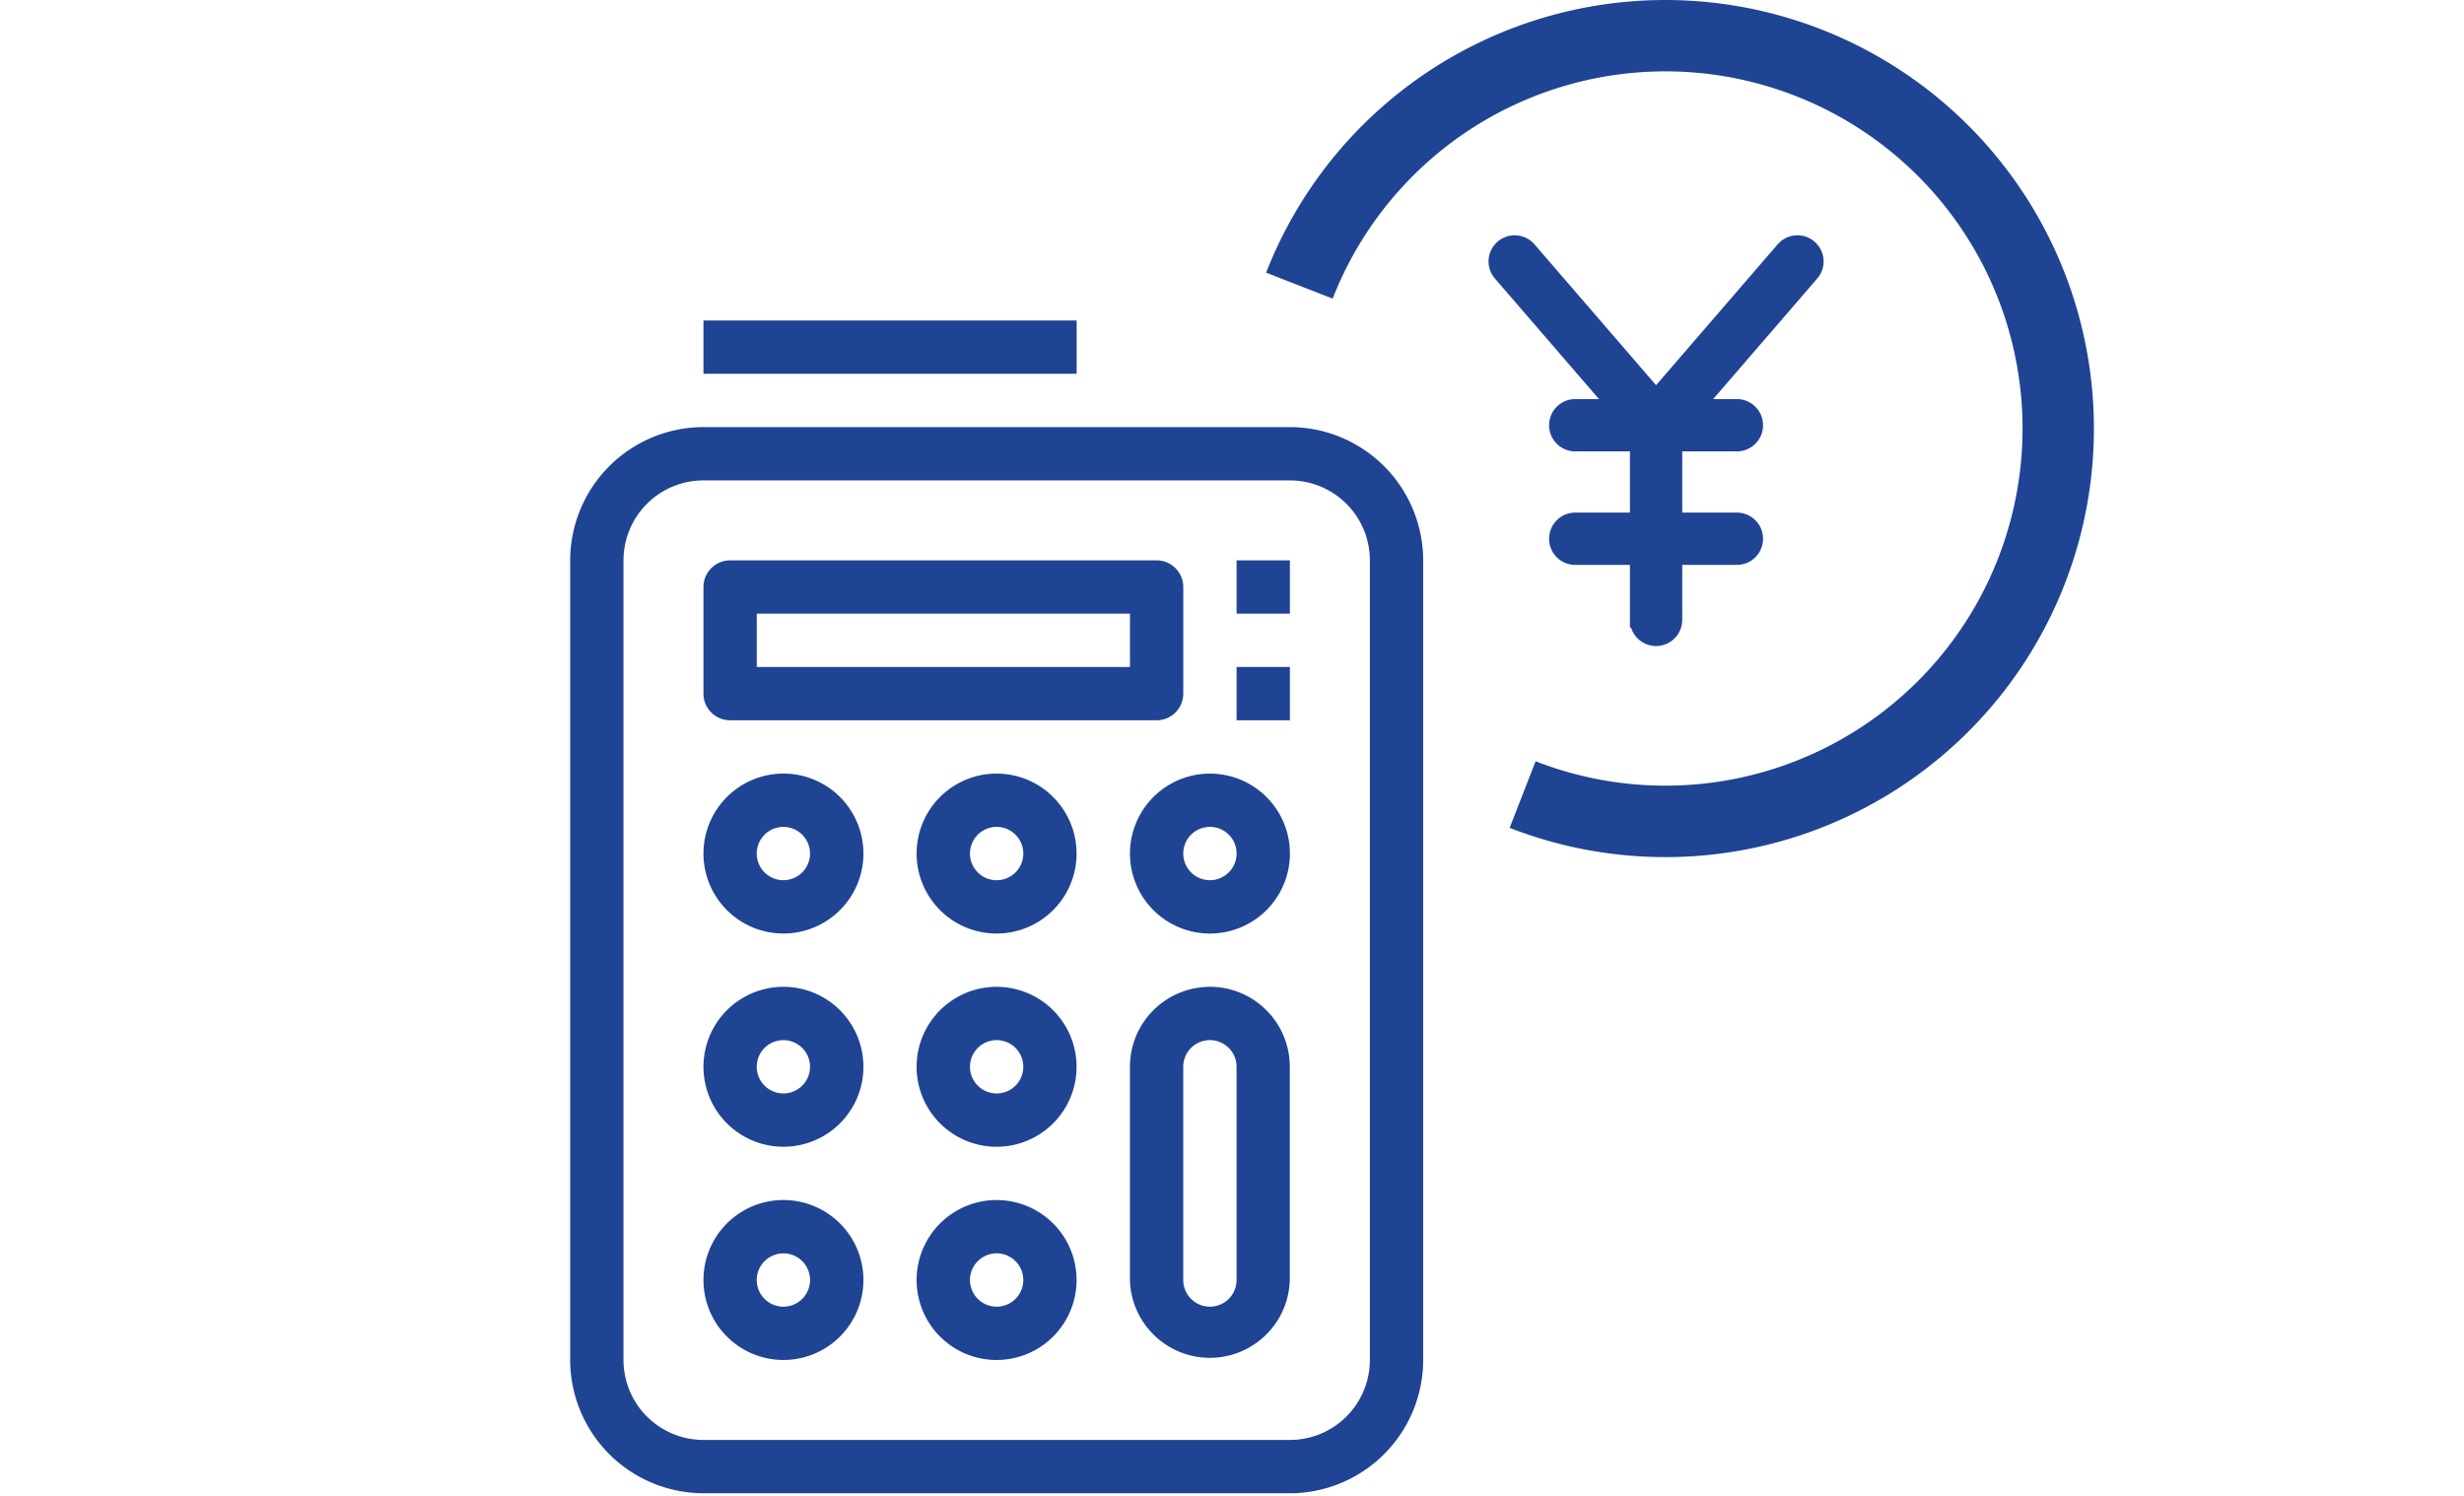
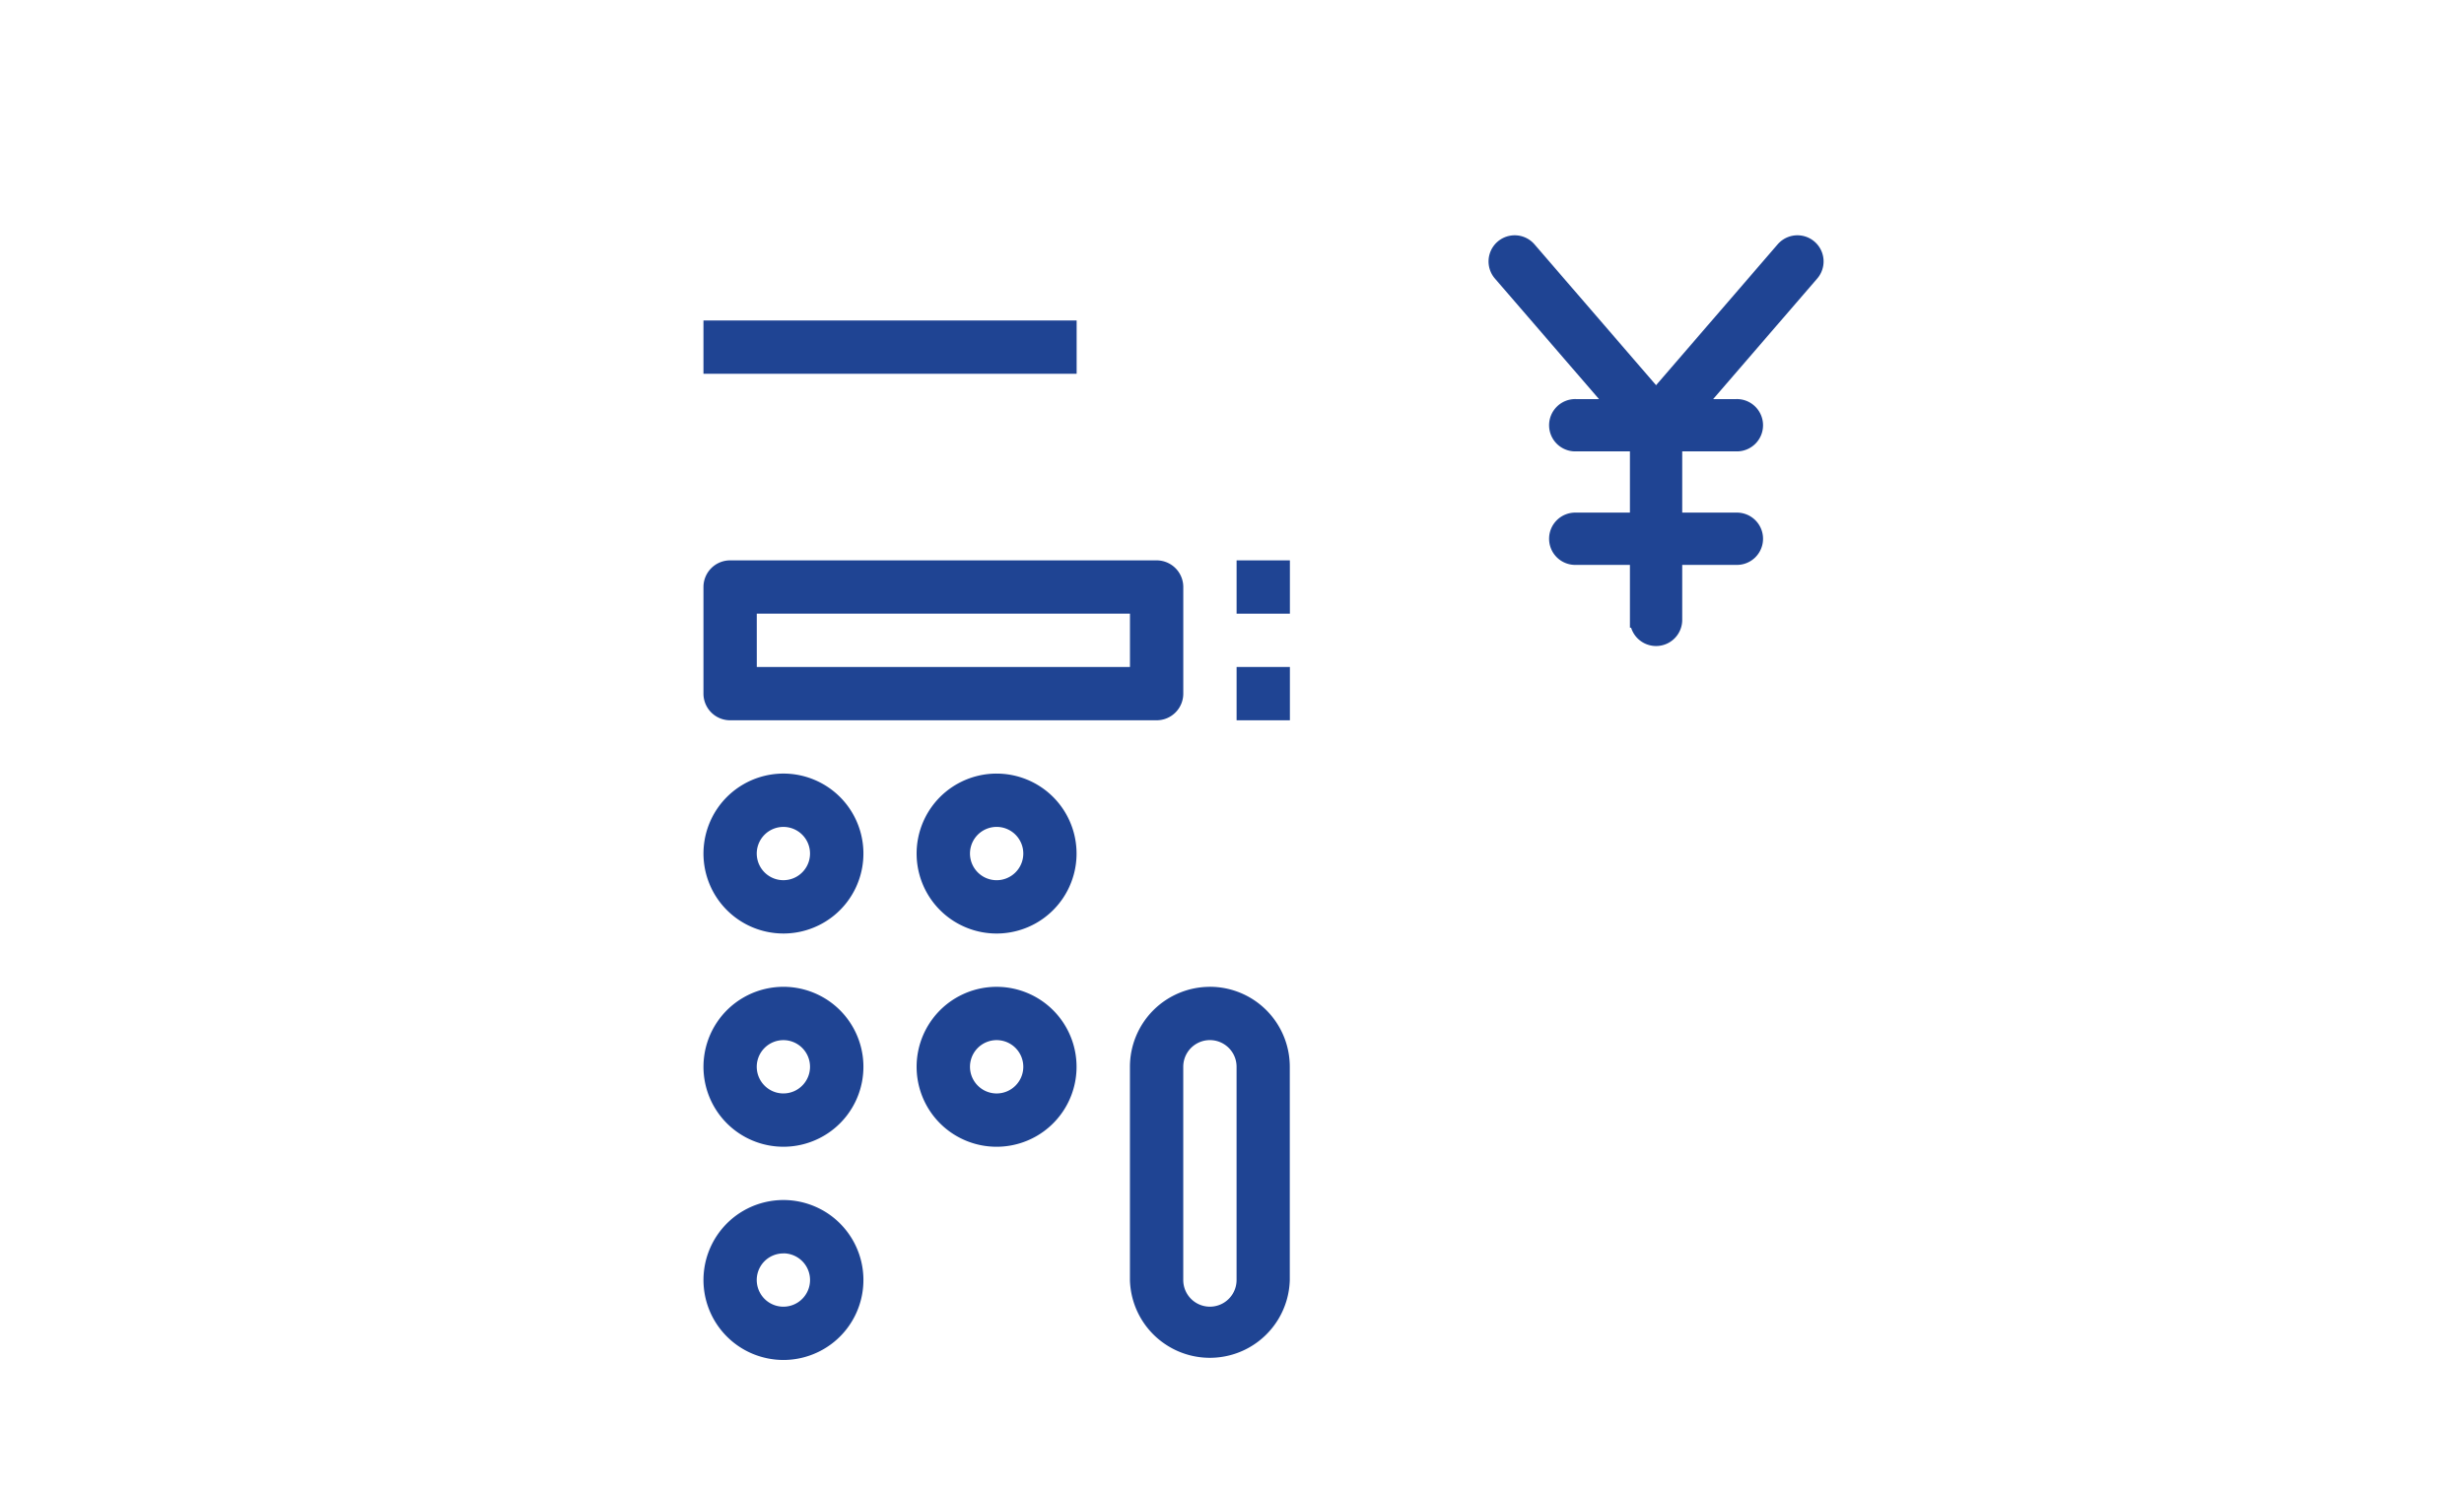
<svg xmlns="http://www.w3.org/2000/svg" width="168" height="102" viewBox="0 0 168 102">
  <g id="グループ_1057403" data-name="グループ 1057403" transform="translate(-655 -5707)">
    <rect id="長方形_19842" data-name="長方形 19842" width="168" height="102" transform="translate(655 5707)" fill="#fff" />
    <g id="strength-icon-01" transform="translate(693.876 5707)">
      <g id="noun-cost-2842000" transform="translate(0 0)">
-         <path id="パス_472287" data-name="パス 472287" d="M46.587,485.2H86.572a9.1,9.1,0,0,0,9.087-9.087V421.587a9.1,9.1,0,0,0-9.087-9.087H46.587a9.1,9.1,0,0,0-9.087,9.087v54.524a9.1,9.1,0,0,0,9.087,9.087Zm-5.452-63.612a5.453,5.453,0,0,1,5.452-5.453H86.572a5.453,5.453,0,0,1,5.452,5.453v54.524a5.453,5.453,0,0,1-5.452,5.452H46.587a5.453,5.453,0,0,1-5.452-5.452Z" transform="translate(-37.5 -383.377)" fill="#1f4493" />
        <path id="パス_472288" data-name="パス 472288" d="M133.067,517.155h29.08a1.818,1.818,0,0,0,1.817-1.817v-7.27a1.818,1.818,0,0,0-1.817-1.818h-29.08a1.818,1.818,0,0,0-1.818,1.818v7.27a1.818,1.818,0,0,0,1.818,1.817Zm1.817-7.27h25.445v3.635H134.885Z" transform="translate(-122.162 -468.04)" fill="#1f4493" />
        <path id="パス_472289" data-name="パス 472289" d="M136.7,667.155a5.453,5.453,0,1,0-3.855-1.6A5.45,5.45,0,0,0,136.7,667.155Zm0-7.27a1.817,1.817,0,1,1-1.285.532A1.818,1.818,0,0,1,136.7,659.885Z" transform="translate(-122.163 -603.5)" fill="#1f4493" />
        <path id="パス_472290" data-name="パス 472290" d="M286.7,656.25a5.453,5.453,0,1,0,3.855,1.6A5.451,5.451,0,0,0,286.7,656.25Zm0,7.27a1.818,1.818,0,1,1,1.285-.532A1.817,1.817,0,0,1,286.7,663.52Z" transform="translate(-257.623 -603.5)" fill="#1f4493" />
-         <path id="パス_472291" data-name="パス 472291" d="M431.25,661.7a5.453,5.453,0,1,0,1.6-3.855A5.451,5.451,0,0,0,431.25,661.7Zm5.452-1.817a1.818,1.818,0,1,1-1.285.532A1.818,1.818,0,0,1,436.7,659.885Z" transform="translate(-393.083 -603.5)" fill="#1f4493" />
        <path id="パス_472292" data-name="パス 472292" d="M136.7,817.155a5.453,5.453,0,1,0-3.855-1.6A5.451,5.451,0,0,0,136.7,817.155Zm0-7.27a1.817,1.817,0,1,1-1.285.532A1.818,1.818,0,0,1,136.7,809.885Z" transform="translate(-122.163 -738.96)" fill="#1f4493" />
        <path id="パス_472293" data-name="パス 472293" d="M286.7,806.25a5.453,5.453,0,1,0,3.855,1.6A5.451,5.451,0,0,0,286.7,806.25Zm0,7.27a1.818,1.818,0,1,1,1.285-.532A1.817,1.817,0,0,1,286.7,813.52Z" transform="translate(-257.623 -738.96)" fill="#1f4493" />
        <path id="パス_472294" data-name="パス 472294" d="M136.7,967.2a5.453,5.453,0,1,0-3.855-1.6A5.45,5.45,0,0,0,136.7,967.2Zm0-7.27a1.818,1.818,0,1,1-1.285.532A1.818,1.818,0,0,1,136.7,959.935Z" transform="translate(-122.163 -874.466)" fill="#1f4493" />
-         <path id="パス_472295" data-name="パス 472295" d="M286.7,956.25a5.453,5.453,0,1,0,3.855,1.6A5.45,5.45,0,0,0,286.7,956.25Zm0,7.27a1.818,1.818,0,1,1,1.285-.532A1.818,1.818,0,0,1,286.7,963.52Z" transform="translate(-257.623 -874.421)" fill="#1f4493" />
        <path id="パス_472296" data-name="パス 472296" d="M436.7,806.25a5.453,5.453,0,0,0-5.452,5.453v14.54a5.452,5.452,0,0,0,10.9,0V811.7a5.453,5.453,0,0,0-5.452-5.453Zm1.818,19.992a1.817,1.817,0,1,1-3.635,0V811.7a1.817,1.817,0,1,1,3.635,0Z" transform="translate(-393.083 -738.96)" fill="#1f4493" />
-         <path id="パス_472298" data-name="パス 472298" d="M556.937,281.48a29.222,29.222,0,1,0-16.605-37.856l4.539,1.768h0a24.353,24.353,0,1,1,13.837,31.548Z" transform="translate(-492.883 -225.031)" fill="#1f4493" />
        <path id="パス_472300" data-name="パス 472300" d="M131.25,337.5h25.445v3.635H131.25Z" transform="translate(-122.163 -315.647)" fill="#1f4493" />
        <path id="パス_472301" data-name="パス 472301" d="M506.25,581.25h3.635v3.635H506.25Z" transform="translate(-460.813 -535.77)" fill="#1f4493" />
        <path id="パス_472302" data-name="パス 472302" d="M506.25,506.25h3.635v3.635H506.25Z" transform="translate(-460.813 -468.04)" fill="#1f4493" />
        <path id="パス_472304" data-name="パス 472304" d="M247.439,235.14h-2.676a1.283,1.283,0,1,0,0,2.565h4.193v5.175h-4.193a1.283,1.283,0,1,0,0,2.565h4.193v4.285a1.283,1.283,0,0,0,2.565,0v-4.285h4.192a1.283,1.283,0,1,0,0-2.565h-4.192v-5.175h4.192a1.283,1.283,0,1,0,0-2.565h-2.675l7.81-9.049a1.282,1.282,0,1,0-1.942-1.676l-8.668,10.042-8.668-10.042a1.282,1.282,0,1,0-1.942,1.676Z" transform="translate(-176.2 -207.426)" fill="#1f4493" stroke="#1f4493" stroke-width="1" />
      </g>
    </g>
  </g>
</svg>